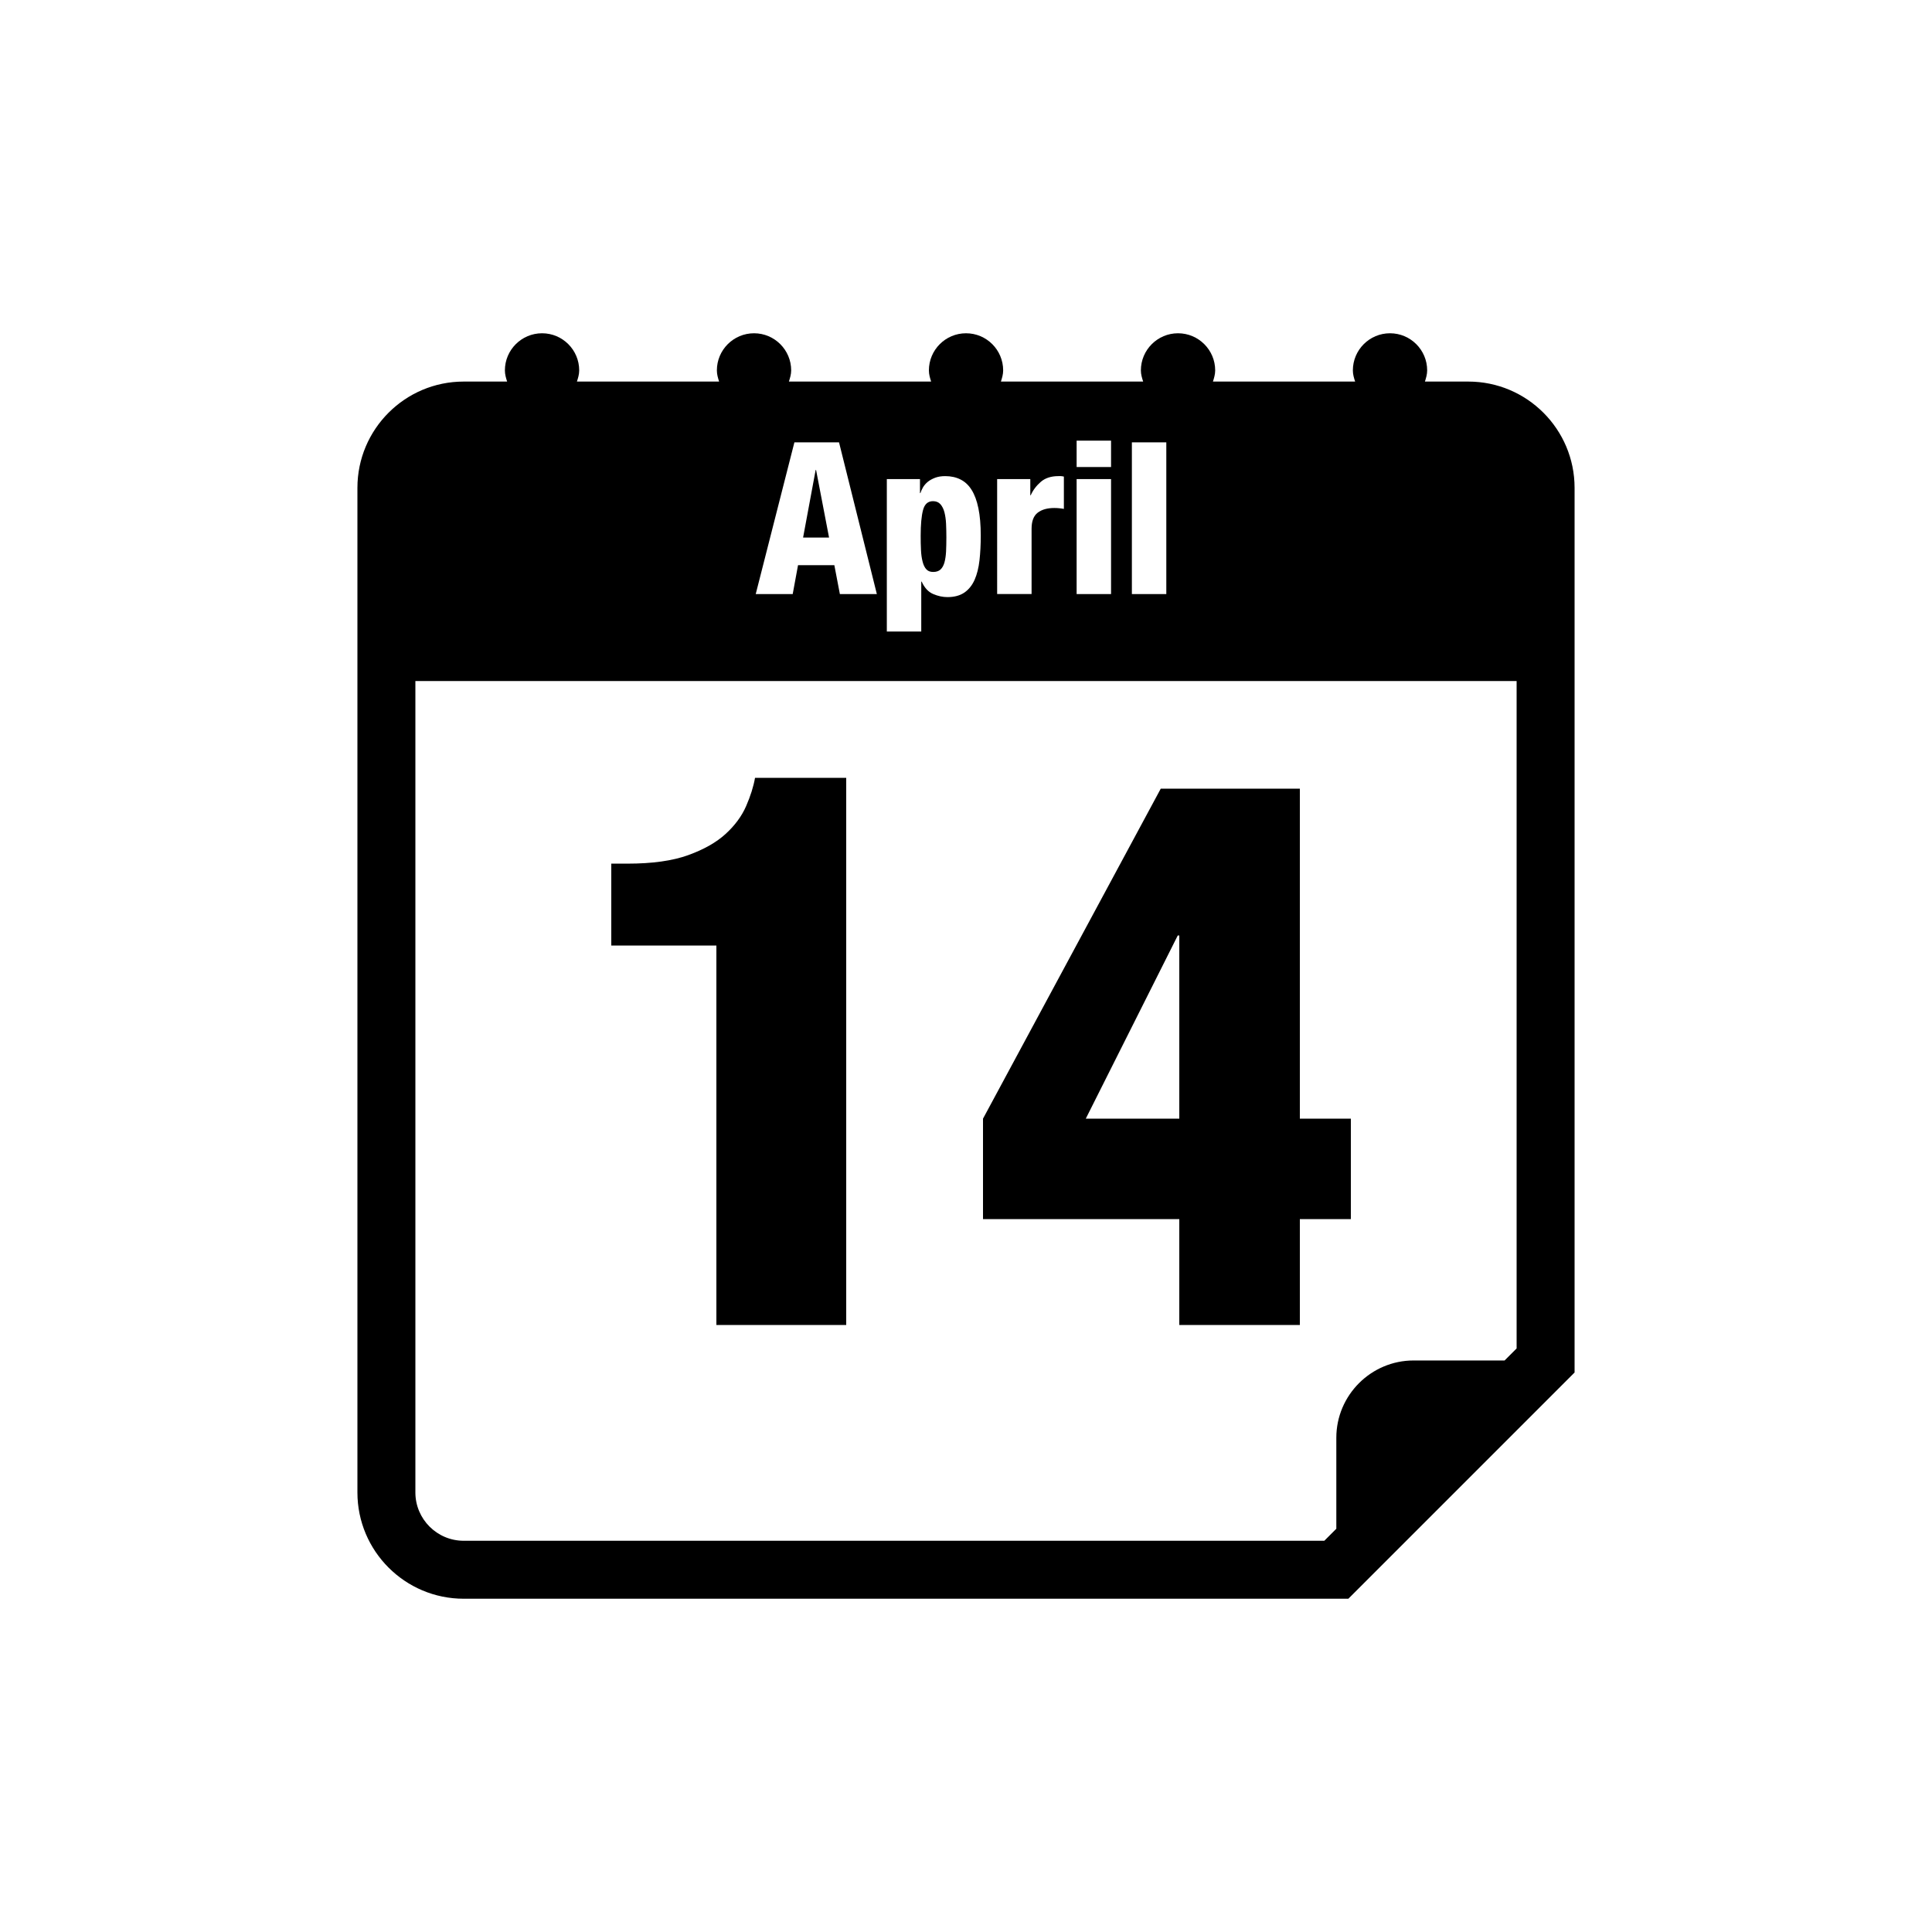
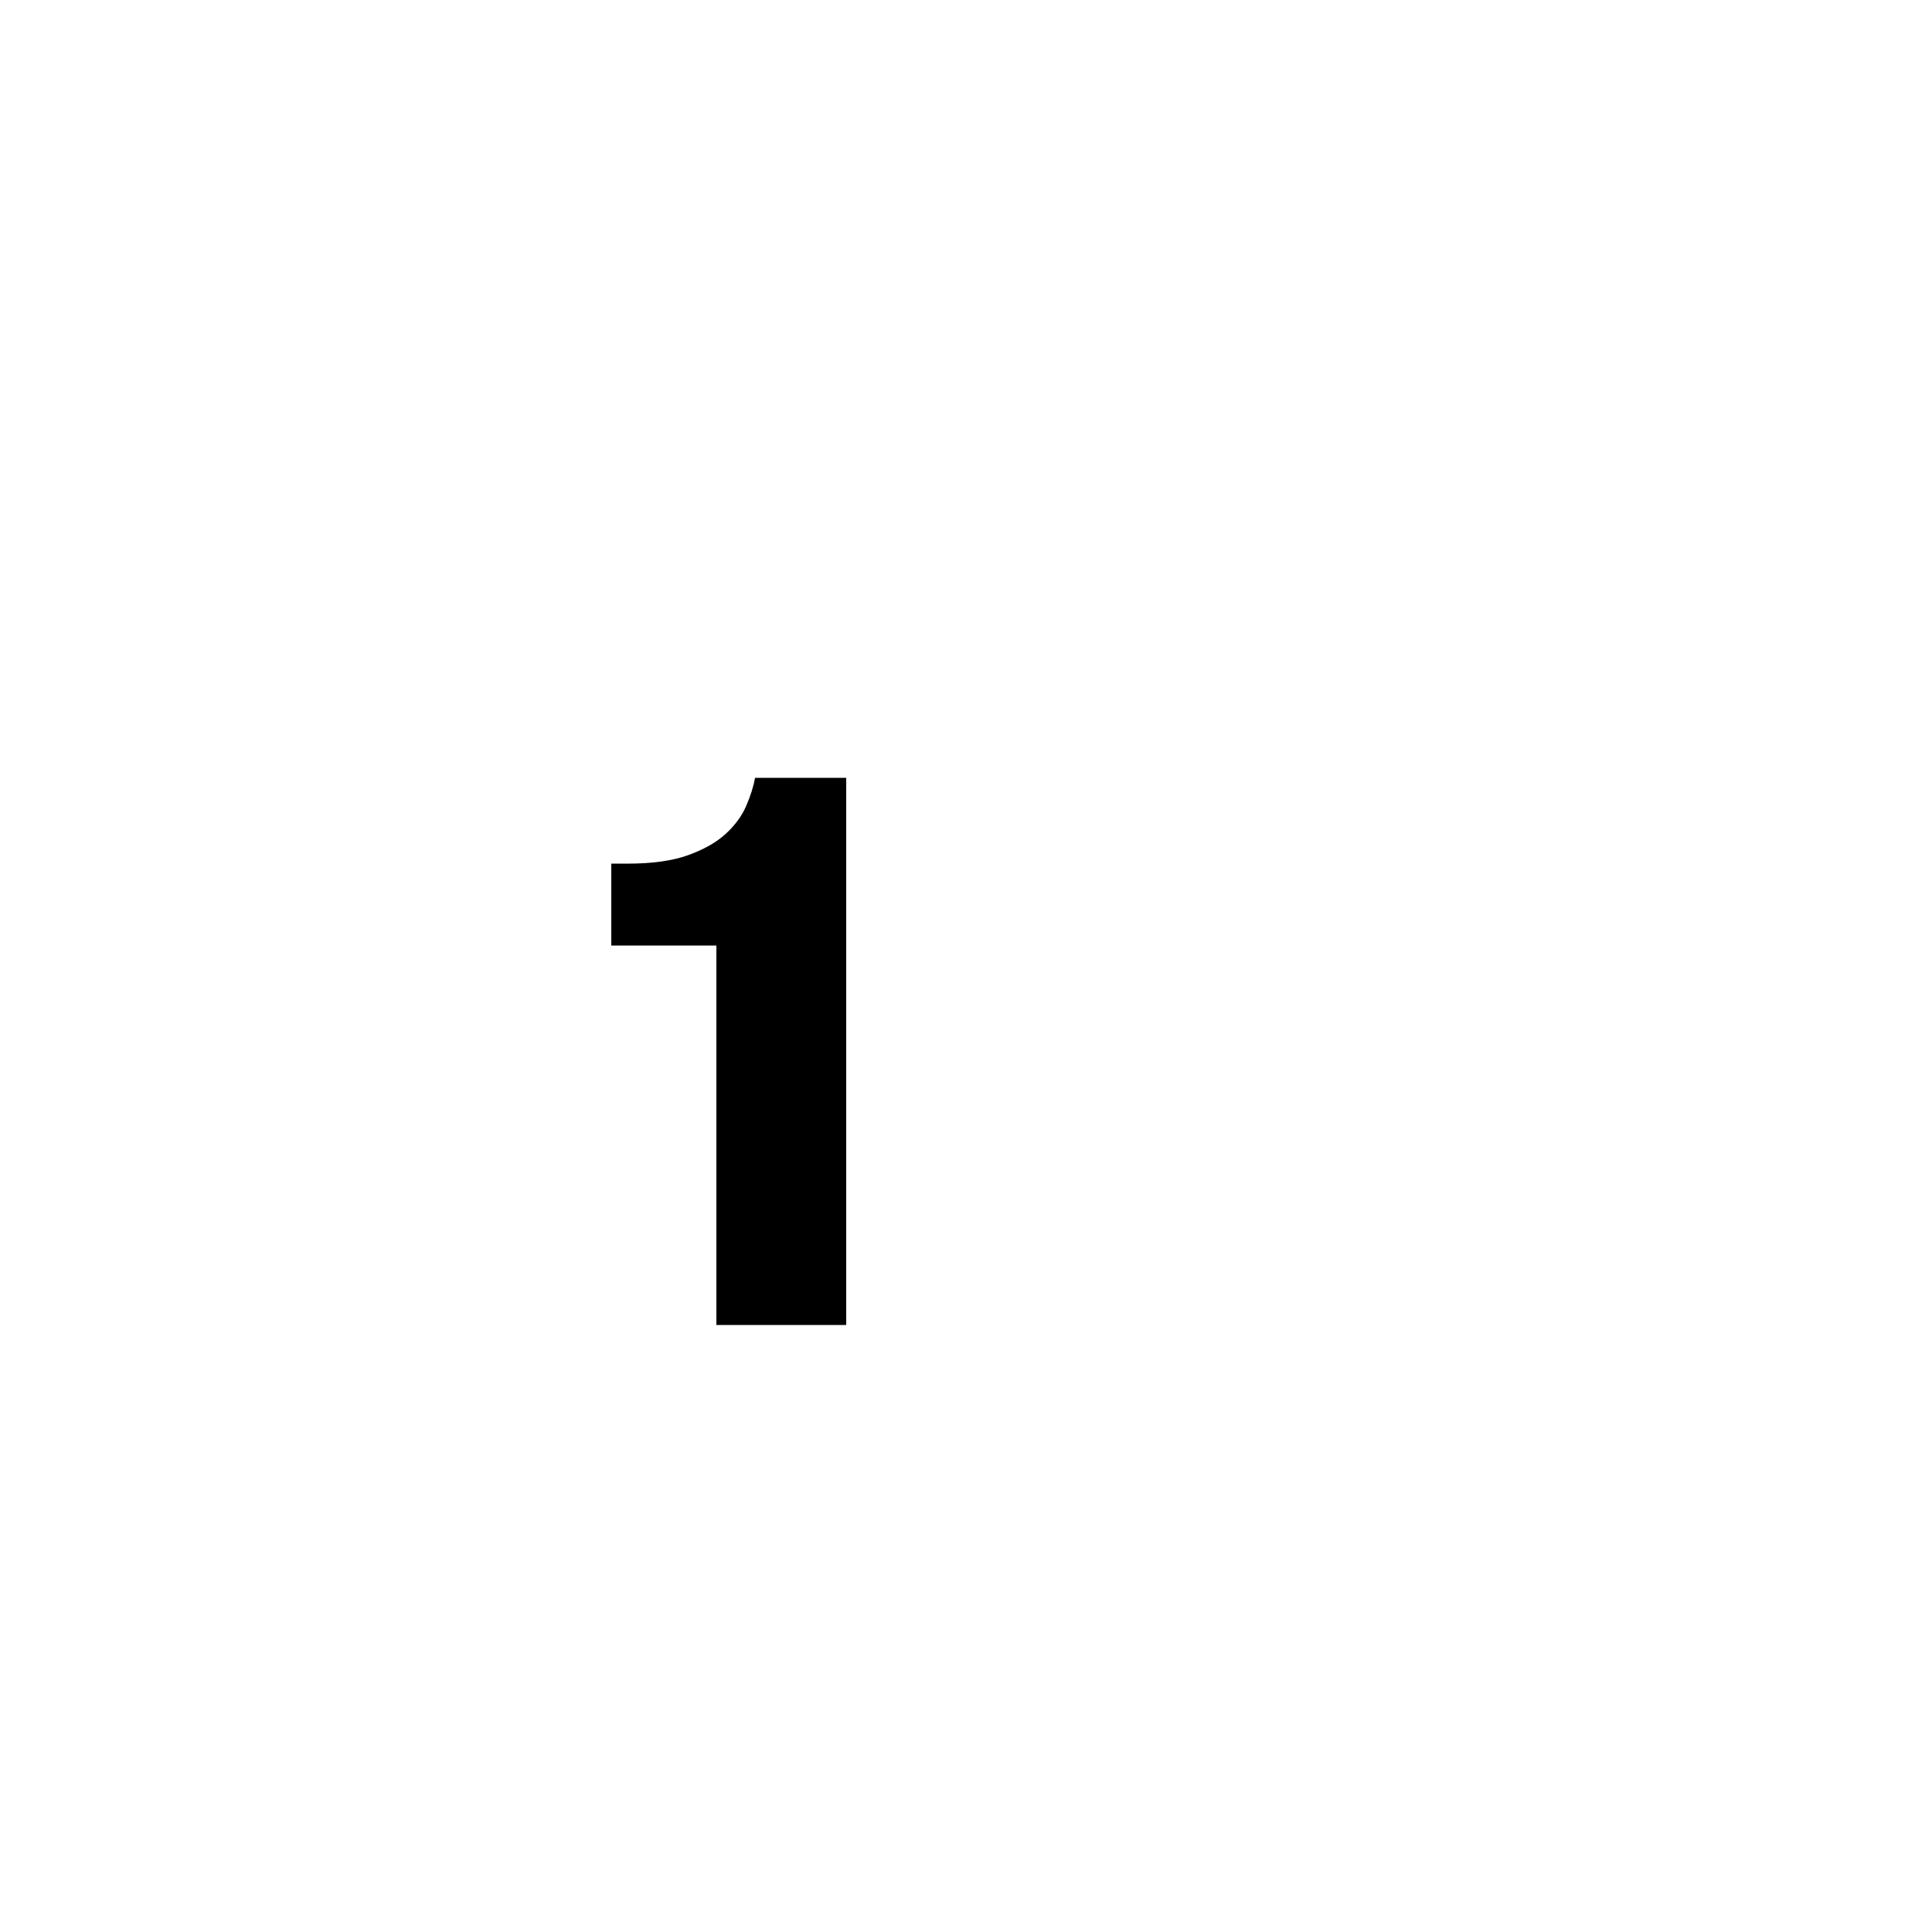
<svg xmlns="http://www.w3.org/2000/svg" version="1.1" id="Layer_1" x="0px" y="0px" width="50px" height="50px" viewBox="0 0 50 50" enable-background="new 0 0 50 50" xml:space="preserve">
  <g>
    <path fill-rule="evenodd" clip-rule="evenodd" d="M18.54,34.291h3.36v-14.16h-2.36c-0.04,0.227-0.117,0.47-0.23,0.73   c-0.113,0.26-0.29,0.5-0.53,0.72c-0.24,0.22-0.563,0.403-0.97,0.55c-0.407,0.147-0.93,0.22-1.57,0.22h-0.42v2.12h2.72V34.291z" />
-     <path fill-rule="evenodd" clip-rule="evenodd" d="M30.52,34.291h3.12v-2.74h1.32v-2.6h-1.32v-8.54h-3.6l-4.6,8.54v2.6h5.08V34.291z    M28.1,28.951l2.38-4.74h0.04v4.74H28.1z" />
-     <polygon fill-rule="evenodd" clip-rule="evenodd" points="21.12,12.163 21.109,12.163 20.784,13.912 21.456,13.912  " />
-     <path fill-rule="evenodd" clip-rule="evenodd" d="M23.971,14.731c0.042,0.048,0.102,0.071,0.179,0.071   c0.081,0,0.144-0.021,0.19-0.063c0.046-0.043,0.08-0.104,0.102-0.182c0.022-0.079,0.036-0.174,0.042-0.283   c0.005-0.11,0.008-0.233,0.008-0.369c0-0.121-0.003-0.237-0.008-0.349c-0.005-0.112-0.02-0.211-0.042-0.298   c-0.022-0.086-0.057-0.155-0.104-0.209c-0.047-0.053-0.112-0.079-0.192-0.079c-0.132,0-0.218,0.077-0.258,0.23   c-0.041,0.154-0.061,0.376-0.061,0.666c0,0.132,0.002,0.255,0.008,0.368c0.005,0.114,0.019,0.213,0.041,0.297   C23.897,14.618,23.929,14.684,23.971,14.731z" />
-     <path fill-rule="evenodd" clip-rule="evenodd" d="M38,9.875h-1.123c0.029-0.093,0.058-0.186,0.058-0.289   c0-0.53-0.431-0.961-0.962-0.961s-0.961,0.431-0.961,0.961c0,0.104,0.028,0.196,0.059,0.289h-3.68   c0.029-0.093,0.058-0.186,0.058-0.289c0-0.53-0.431-0.961-0.962-0.961c-0.53,0-0.961,0.431-0.961,0.961   c0,0.104,0.029,0.196,0.059,0.289h-3.681c0.029-0.093,0.058-0.186,0.058-0.289c0-0.53-0.43-0.961-0.961-0.961   s-0.961,0.431-0.961,0.961c0,0.104,0.028,0.196,0.058,0.289h-3.681c0.029-0.093,0.059-0.186,0.059-0.289   c0-0.53-0.431-0.961-0.961-0.961c-0.531,0-0.962,0.431-0.962,0.961c0,0.104,0.028,0.196,0.058,0.289h-3.68   c0.03-0.093,0.059-0.186,0.059-0.289c0-0.53-0.43-0.961-0.961-0.961s-0.962,0.431-0.962,0.961c0,0.104,0.028,0.196,0.058,0.289H12   c-1.518,0-2.75,1.233-2.75,2.75v26c0,1.517,1.232,2.75,2.75,2.75h22.895l5.855-5.855V12.625C40.75,11.108,39.517,9.875,38,9.875z    M29.293,11.448h0.891v3.927h-0.891V11.448z M27.863,11.404h0.891v0.682h-0.891V11.404z M27.863,12.399h0.891v2.976h-0.891V12.399z    M25.806,12.399h0.858v0.418h0.011c0.059-0.132,0.146-0.247,0.261-0.347c0.115-0.099,0.267-0.148,0.454-0.148h0.066   c0.015,0,0.041,0.004,0.077,0.012v0.836c-0.044-0.008-0.085-0.014-0.124-0.017c-0.039-0.004-0.08-0.006-0.124-0.006   c-0.18,0-0.323,0.04-0.429,0.121s-0.159,0.22-0.159,0.418v1.688h-0.891V12.399z M22.951,12.399h0.858v0.363h0.011   c0.015-0.048,0.038-0.099,0.068-0.151c0.031-0.053,0.074-0.101,0.126-0.144c0.053-0.042,0.117-0.076,0.19-0.104   c0.073-0.027,0.16-0.041,0.258-0.041c0.147,0,0.278,0.028,0.394,0.086c0.115,0.057,0.212,0.146,0.289,0.27   c0.077,0.122,0.136,0.281,0.176,0.476c0.04,0.194,0.061,0.431,0.061,0.709c0,0.231-0.011,0.444-0.033,0.639   s-0.064,0.361-0.126,0.503c-0.063,0.141-0.15,0.251-0.264,0.33c-0.114,0.078-0.26,0.118-0.44,0.118   c-0.121,0-0.244-0.026-0.369-0.08c-0.125-0.053-0.224-0.16-0.297-0.321h-0.011v1.292h-0.891V12.399z M20.559,11.448h1.155   l0.979,3.927h-0.957l-0.143-0.748h-0.94l-0.138,0.748h-0.957L20.559,11.448z M39.25,34.898l-0.311,0.311h-2.355   c-1.101,0-2,0.899-2,2v2.355l-0.311,0.311H12c-0.689,0-1.25-0.561-1.25-1.25v-21h28.5V34.898z" />
  </g>
</svg>